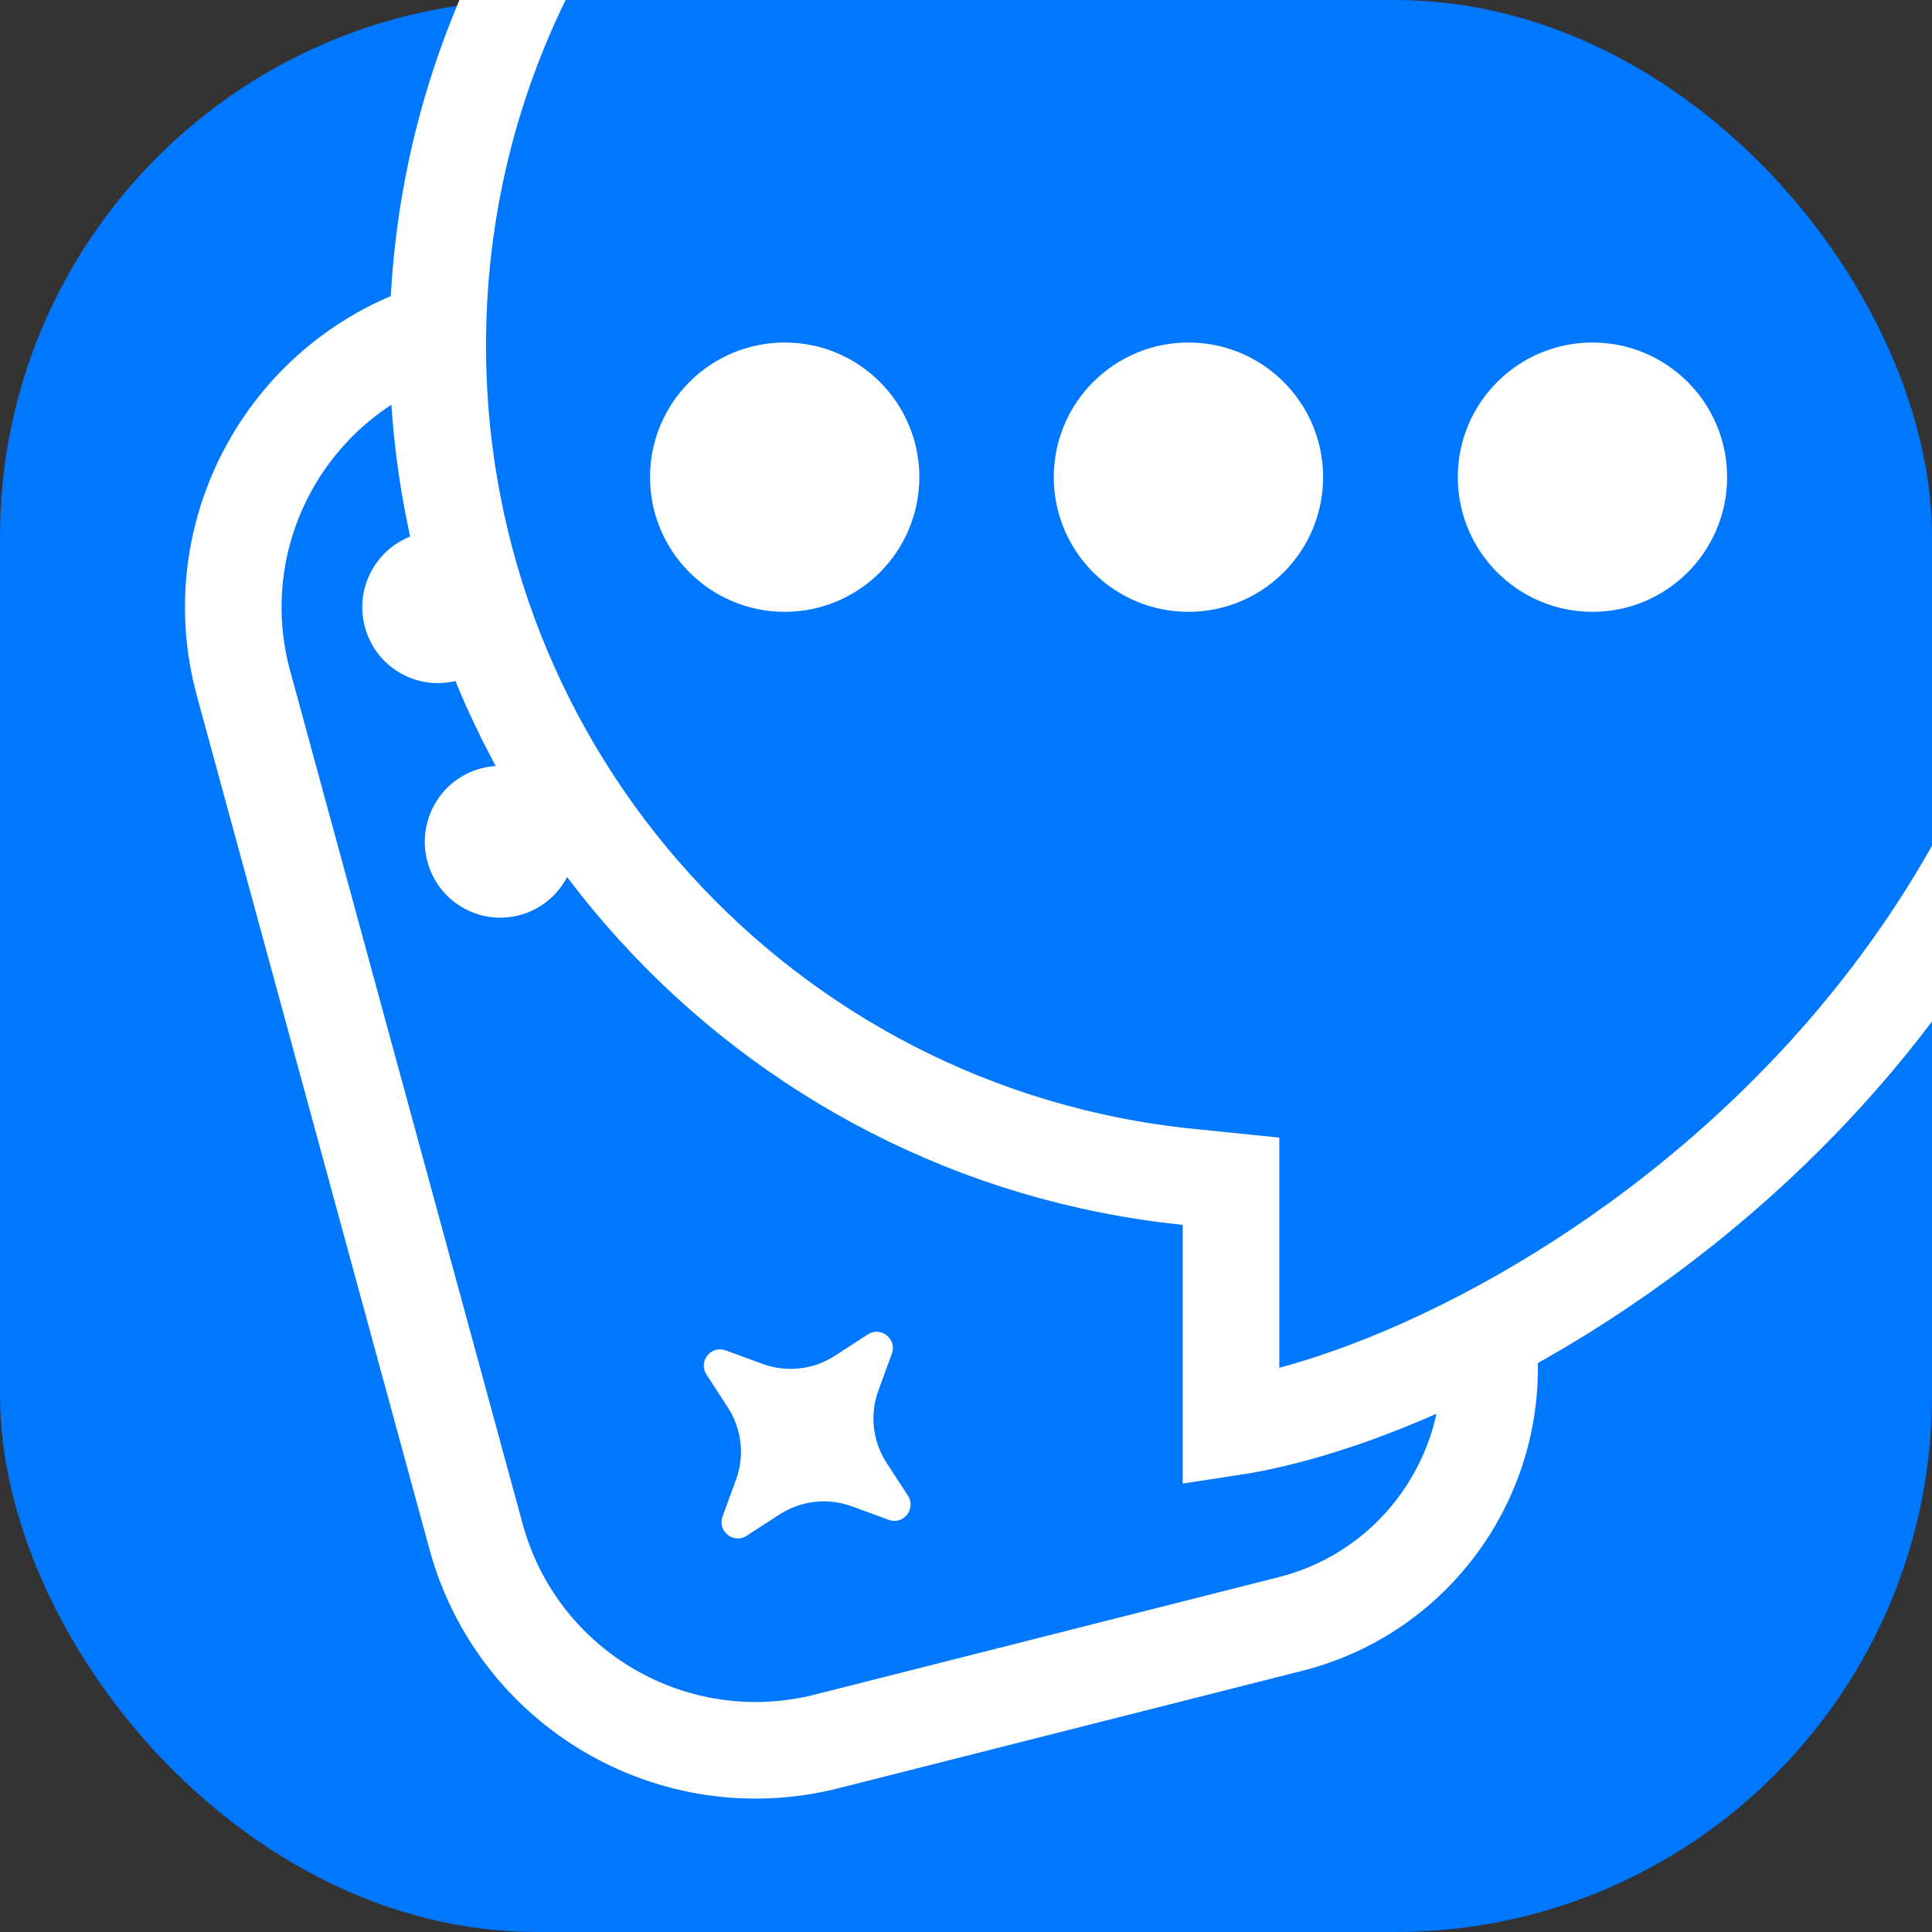
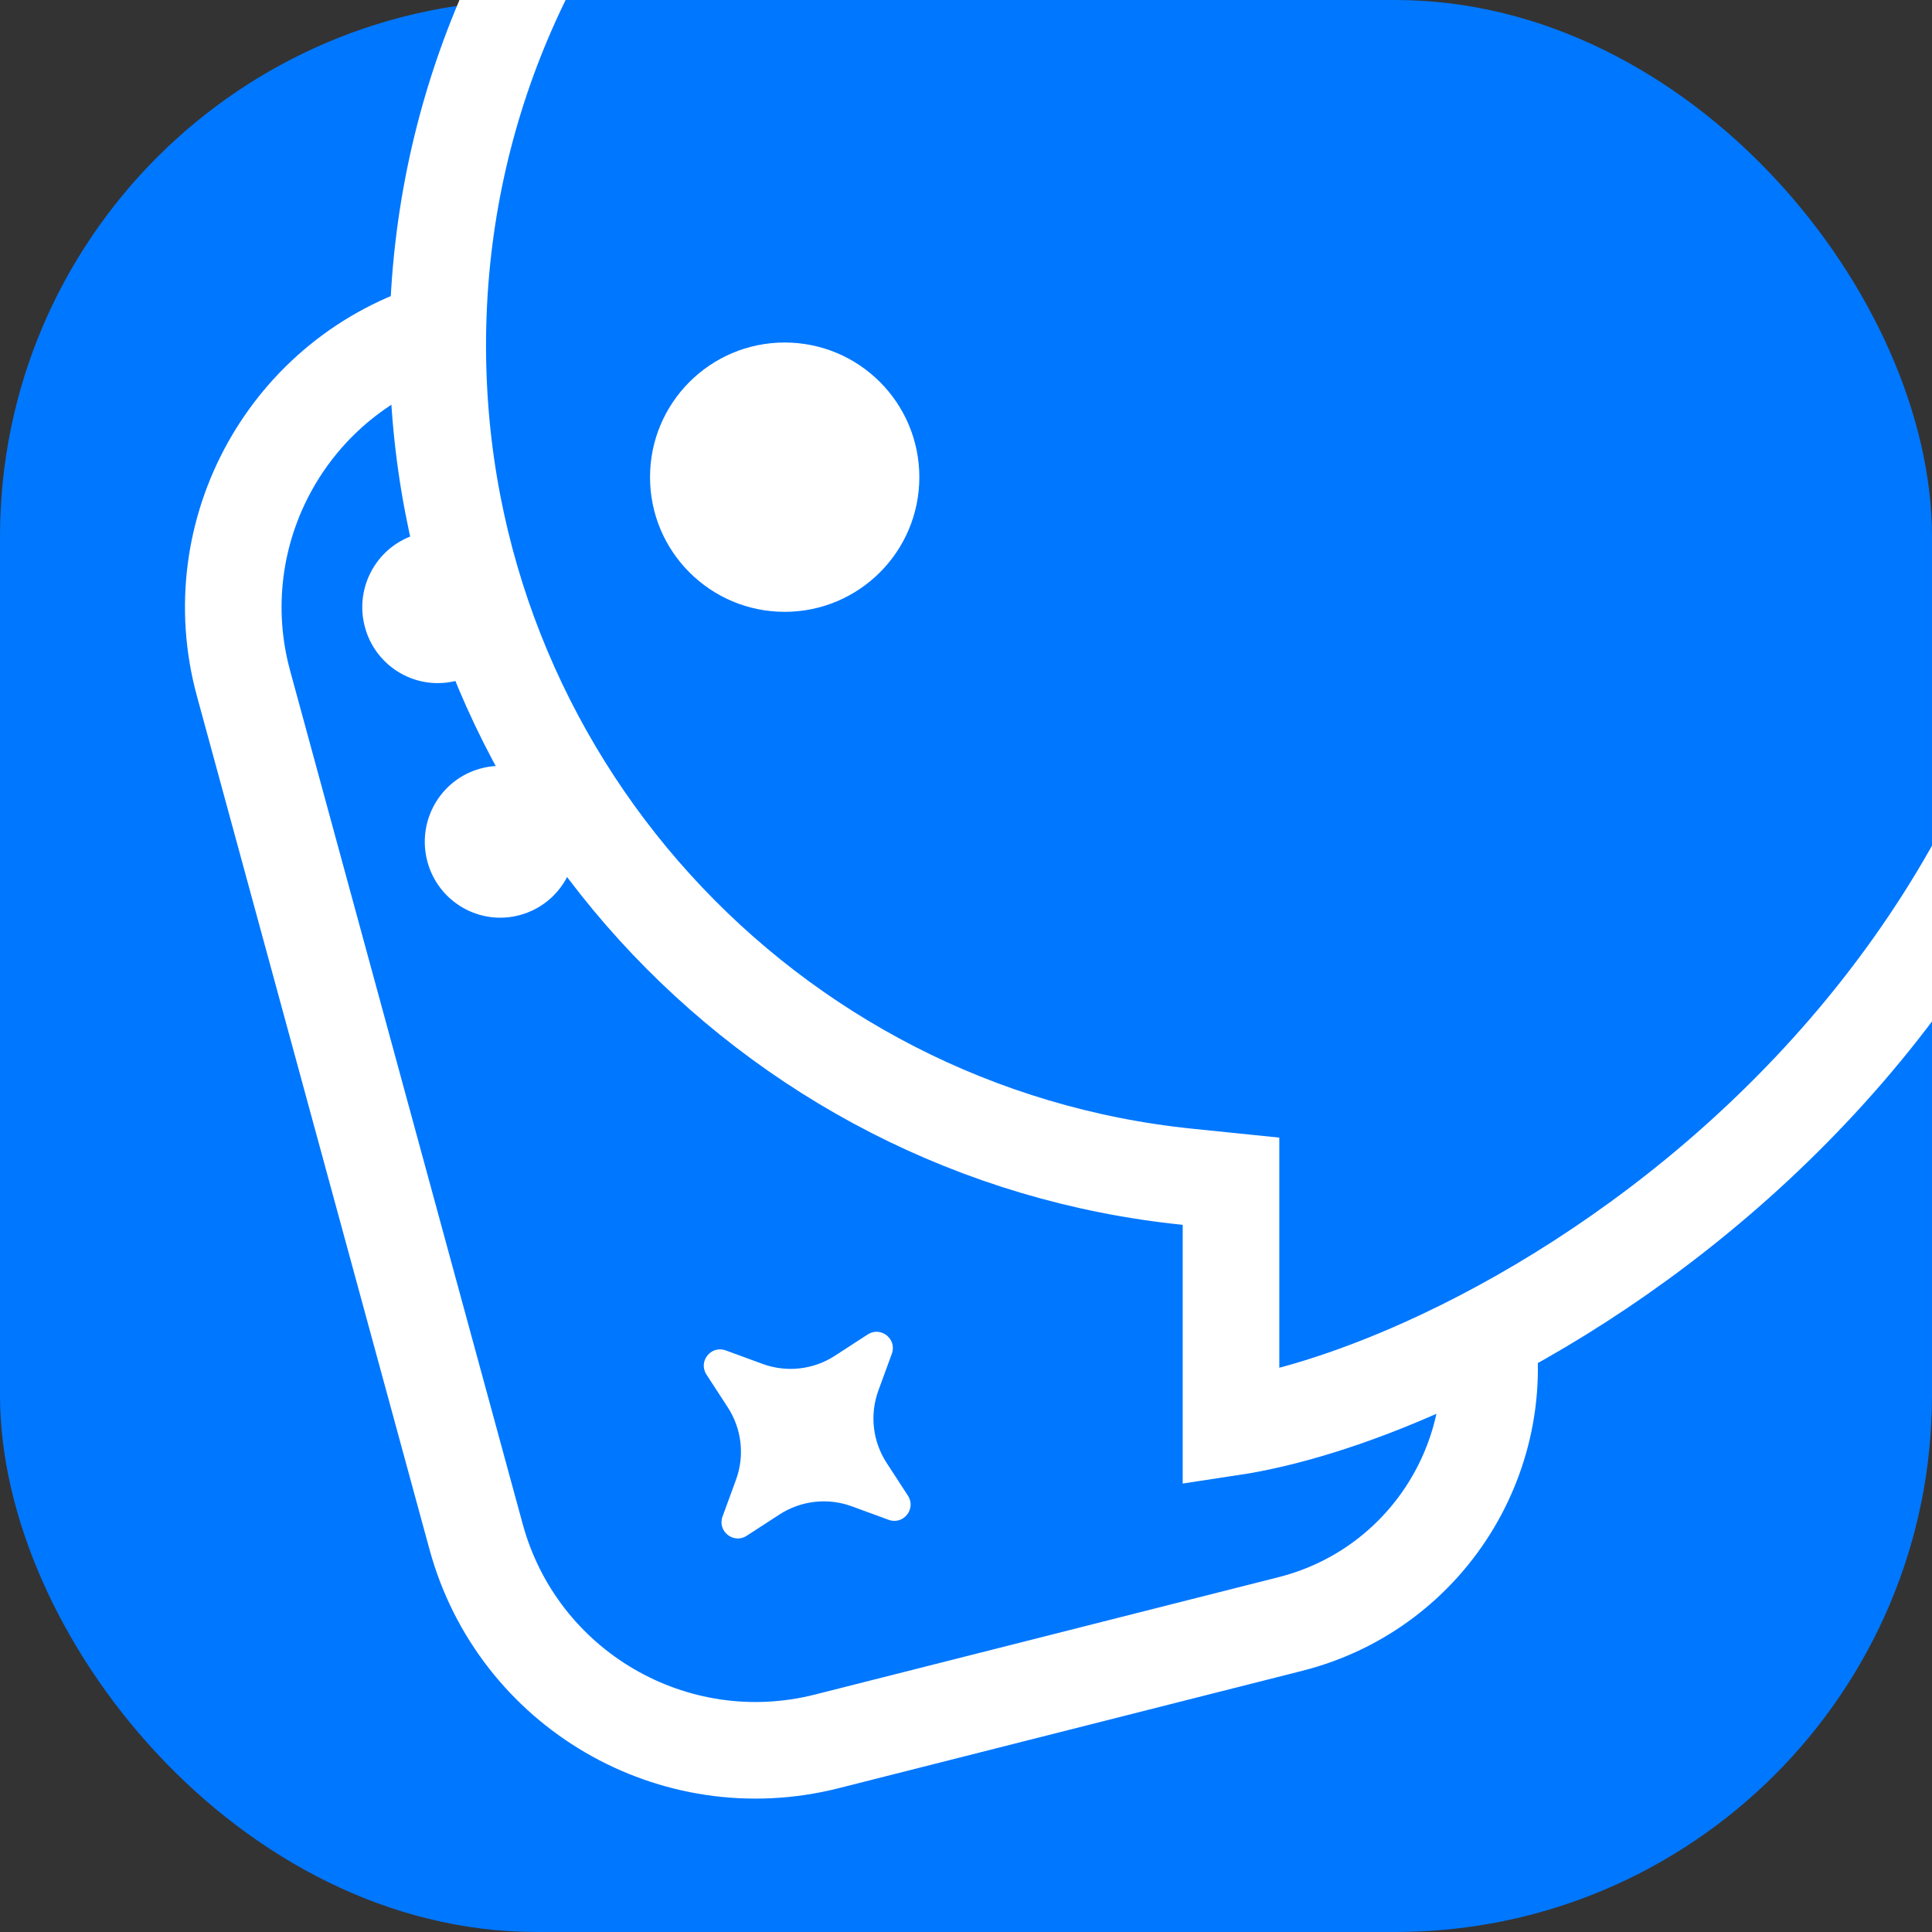
<svg xmlns="http://www.w3.org/2000/svg" width="60" height="60" viewBox="0 0 60 60" fill="none">
  <rect x="0" y="0" width="60" height="60" fill="#333333" stroke="none" />
  <g clip-path="url(#clip0_2877_4122)">
    <rect width="60" height="60" rx="16.667" fill="#0077FF" />
    <path d="M46.013 40.5V40.5C47.111 44.882 44.456 49.325 40.077 50.434L25.677 54.08C20.92 55.285 16.075 52.457 14.785 47.722L7.563 21.224C6.277 16.506 8.995 11.624 13.683 10.231L14.039 10.125" stroke="white" stroke-width="3" />
    <path d="M11.331 19.468C10.995 18.21 11.738 16.918 12.988 16.581C14.239 16.244 15.524 16.99 15.859 18.247C16.194 19.505 15.452 20.797 14.201 21.134C12.951 21.471 11.665 20.725 11.331 19.468Z" fill="white" />
    <path d="M13.272 26.753C12.937 25.495 13.679 24.203 14.929 23.866C16.18 23.529 17.465 24.275 17.8 25.532C18.136 26.79 17.393 28.082 16.143 28.419C14.892 28.756 13.607 28.01 13.272 26.753Z" fill="white" />
    <path d="M27.697 42.041C27.864 41.585 27.354 41.178 26.947 41.443L25.927 42.105C25.26 42.538 24.427 42.631 23.68 42.357L22.538 41.938C22.081 41.771 21.675 42.28 21.94 42.688L22.603 43.708C23.036 44.376 23.131 45.208 22.857 45.955L22.439 47.097C22.272 47.553 22.782 47.96 23.189 47.695L24.209 47.033C24.877 46.6 25.709 46.507 26.456 46.781L27.599 47.2C28.055 47.367 28.462 46.858 28.197 46.45L27.534 45.43C27.1 44.762 27.006 43.93 27.279 43.183L27.697 42.041Z" fill="white" />
    <path d="M38.23 44.329V38.039V36.684L36.882 36.546C23.801 35.213 13.594 24.161 13.594 10.727C13.594 -3.607 25.214 -15.227 39.548 -15.227C53.883 -15.227 65.503 -3.607 65.503 10.727C65.503 22.053 60.223 30.476 53.919 36.102C50.762 38.919 47.362 41.02 44.276 42.413C41.951 43.462 39.863 44.082 38.23 44.329Z" stroke="white" stroke-width="3" />
    <circle cx="24.369" cy="14.819" r="4.182" fill="white" />
-     <circle cx="36.908" cy="14.819" r="4.182" fill="white" />
-     <circle cx="49.455" cy="14.819" r="4.182" fill="white" />
  </g>
  <defs>
    <clipPath id="clip0_2877_4122">
      <rect width="60" height="60" fill="white" />
    </clipPath>
  </defs>
</svg>